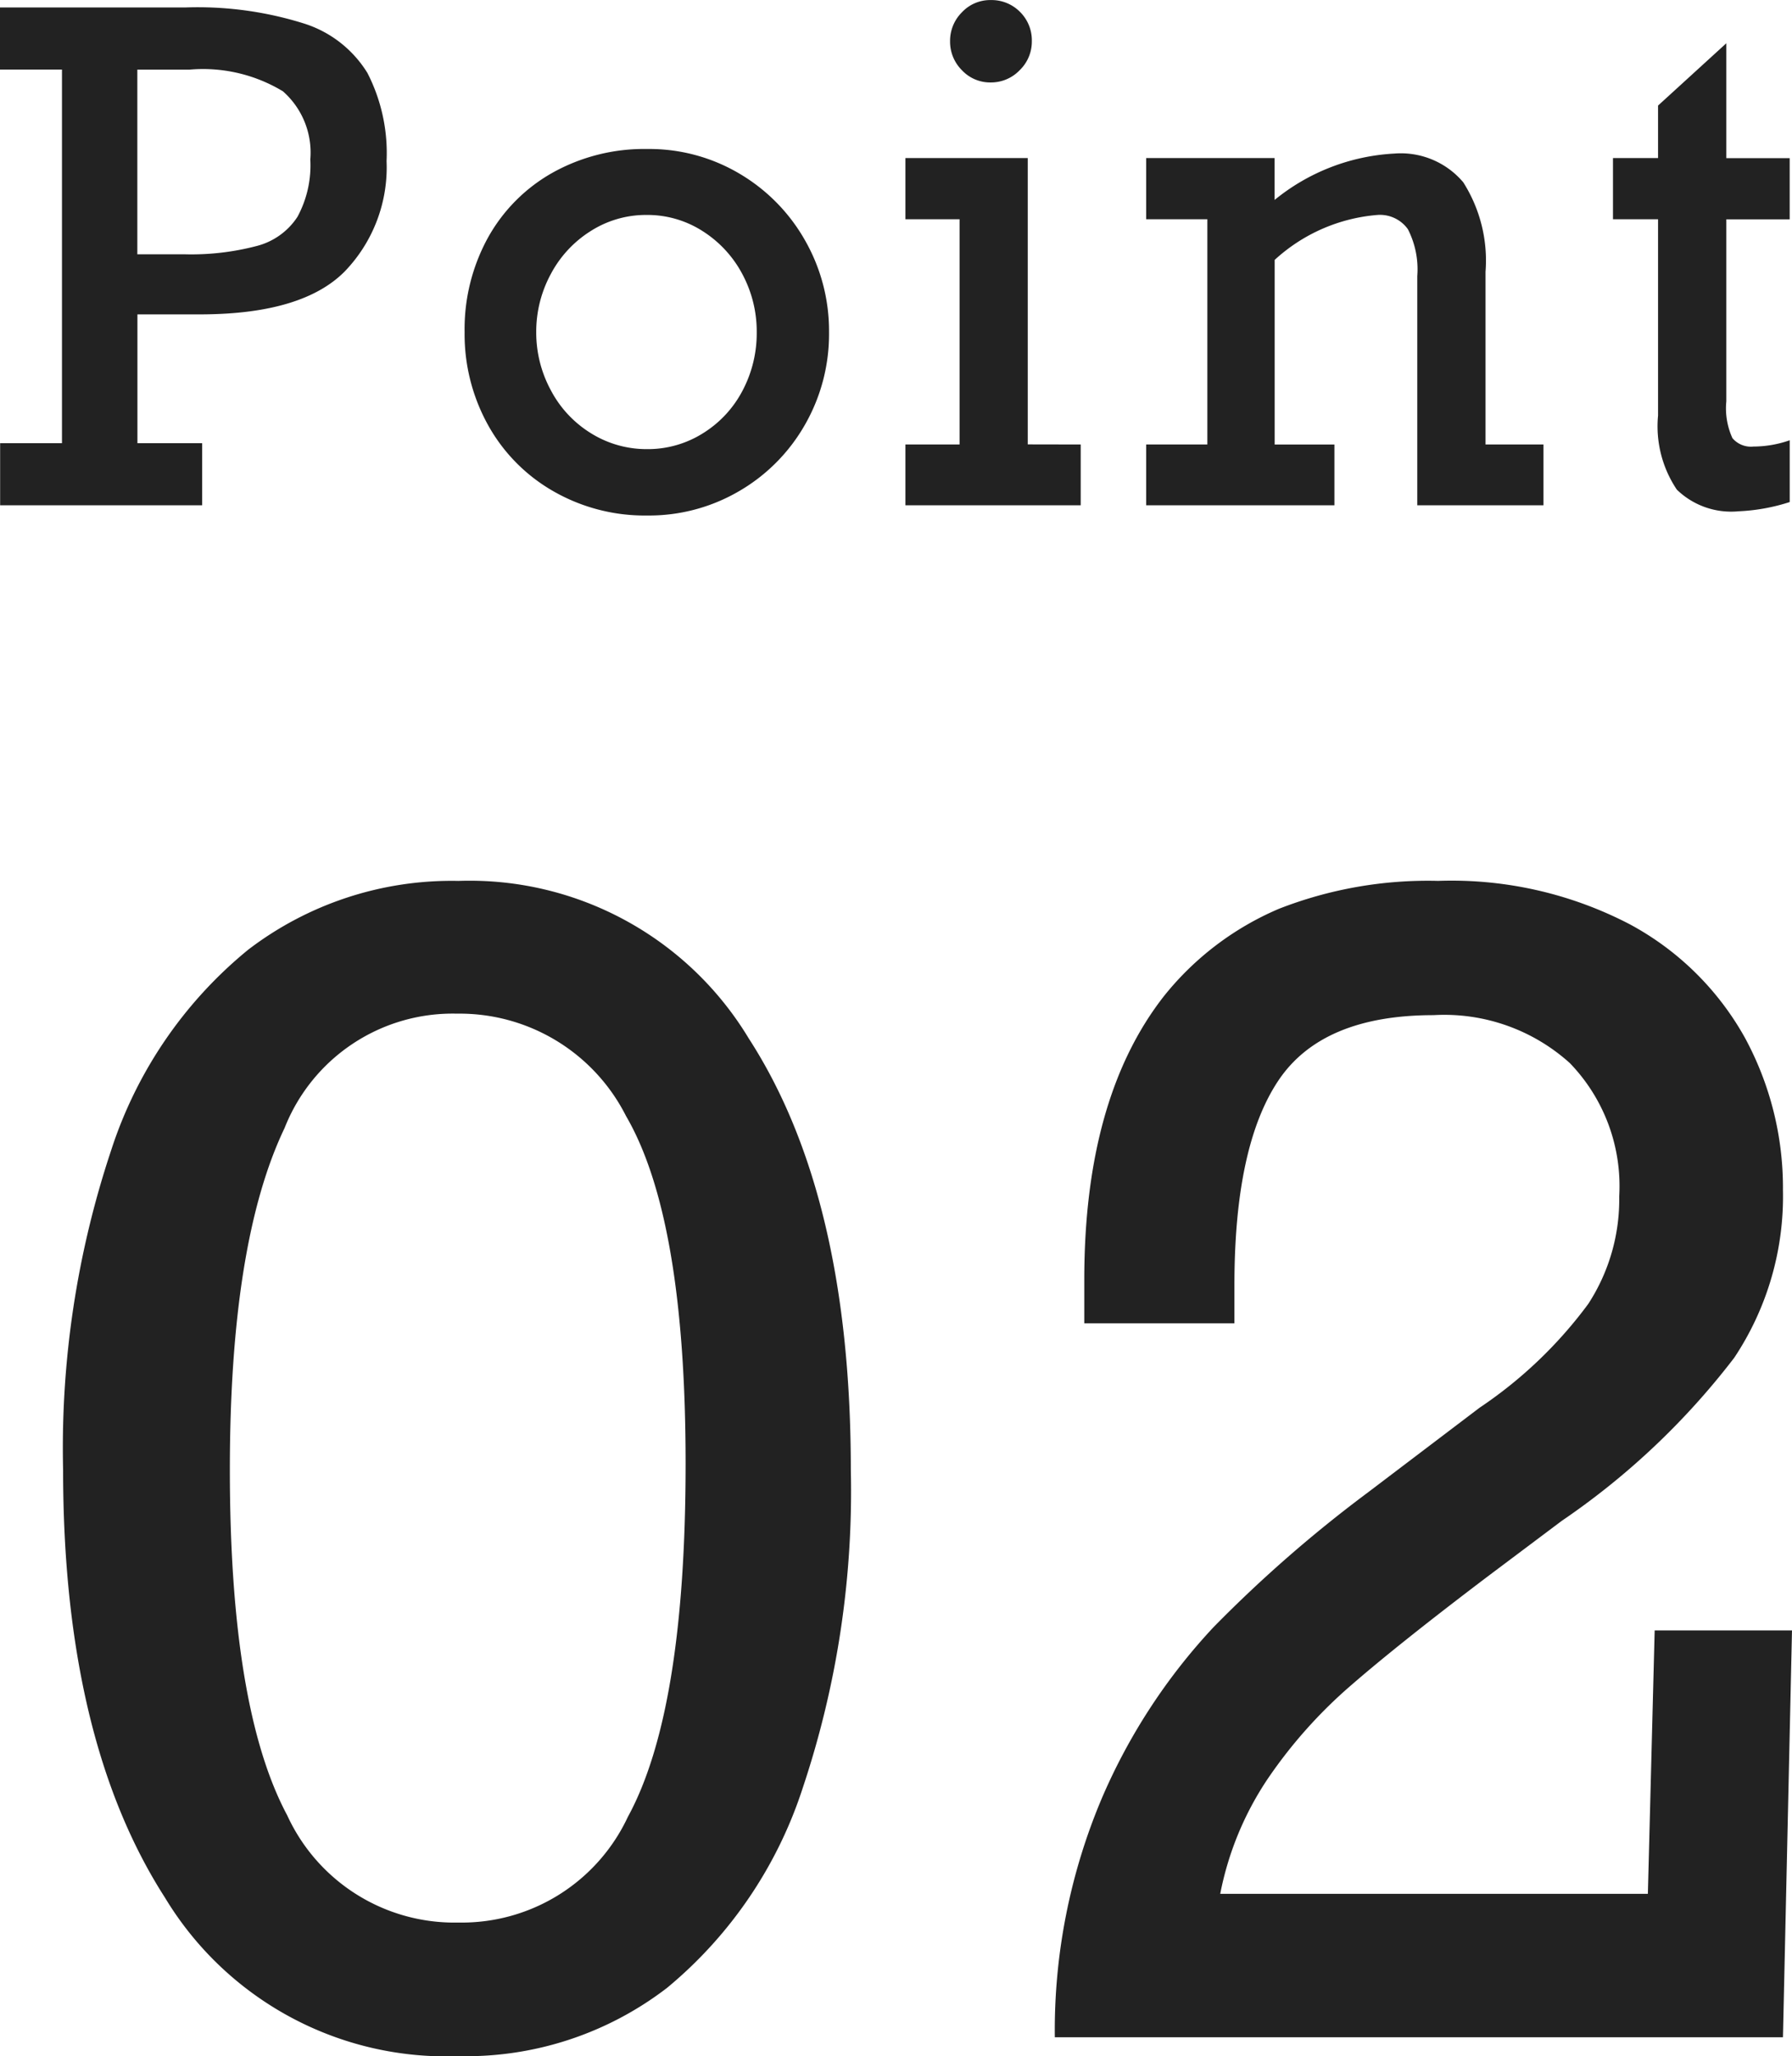
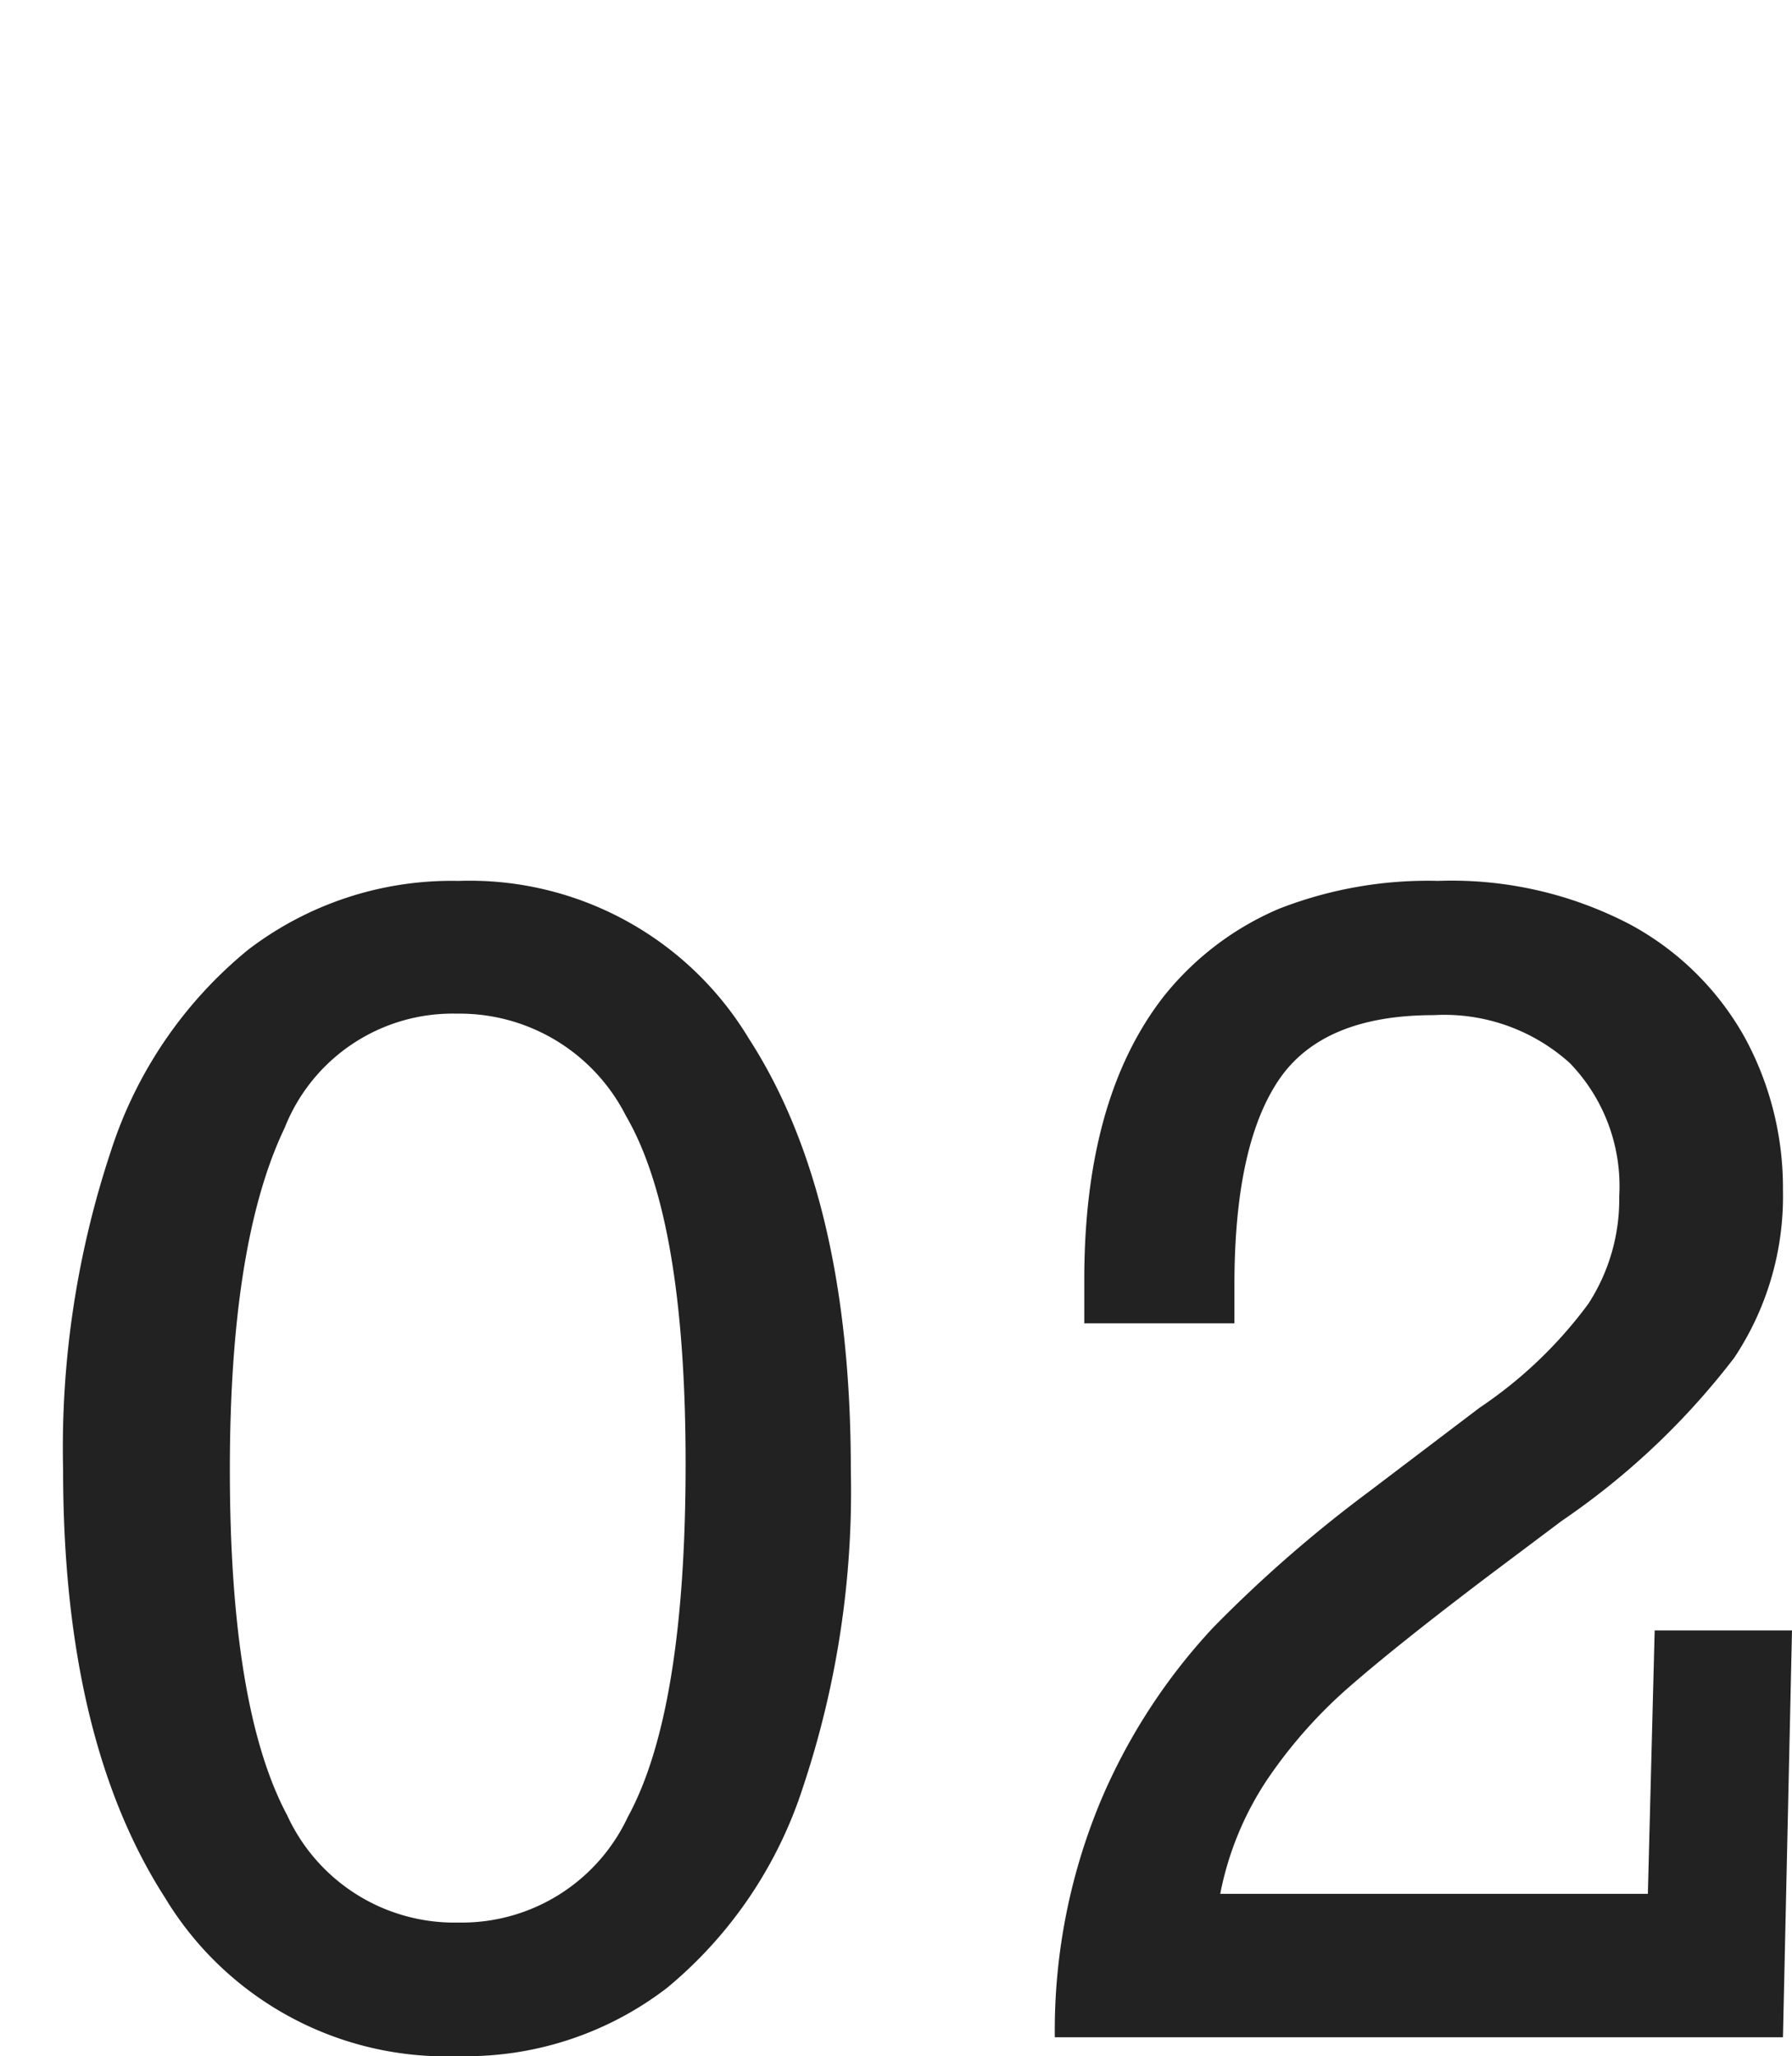
<svg xmlns="http://www.w3.org/2000/svg" width="55.665" height="63.841" viewBox="0 0 55.665 63.841">
  <g id="point02" transform="translate(-83.608 -0.312)">
-     <path id="パス_270" data-name="パス 270" d="M-15.917-10.685a4.652,4.652,0,0,1-1.3,3.425q-1.3,1.313-4.409,1.333h-2.03v4h2.01V0h-6.275V-1.928H-26v-11.6h-1.928v-1.928h5.752a11.023,11.023,0,0,1,3.7.5,3.577,3.577,0,0,1,1.964,1.533A5.445,5.445,0,0,1-15.917-10.685Zm-2.369-.051a2.533,2.533,0,0,0-.851-2.117,4.8,4.8,0,0,0-2.912-.672h-1.61v5.732h1.446a8,8,0,0,0,2.276-.261,2.148,2.148,0,0,0,1.251-.9A3.354,3.354,0,0,0-18.286-10.736ZM-2.173-5.373A5.659,5.659,0,0,1-2.921-2.5,5.568,5.568,0,0,1-4.962-.441,5.545,5.545,0,0,1-7.823.318a5.7,5.7,0,0,1-2.922-.759A5.356,5.356,0,0,1-12.77-2.5a5.816,5.816,0,0,1-.723-2.871,5.9,5.9,0,0,1,.723-2.933,5.216,5.216,0,0,1,2.015-2.025,5.837,5.837,0,0,1,2.933-.733,5.5,5.5,0,0,1,2.881.774,5.607,5.607,0,0,1,2.03,2.076A5.661,5.661,0,0,1-2.173-5.373Zm-5.65,3.63A3.212,3.212,0,0,0-6.09-2.235a3.42,3.42,0,0,0,1.23-1.323,3.81,3.81,0,0,0,.441-1.815,3.769,3.769,0,0,0-.441-1.794A3.536,3.536,0,0,0-6.09-8.506a3.175,3.175,0,0,0-1.753-.508,3.188,3.188,0,0,0-1.733.5,3.517,3.517,0,0,0-1.241,1.338,3.759,3.759,0,0,0-.451,1.8,3.759,3.759,0,0,0,.451,1.8A3.452,3.452,0,0,0-9.566-2.235,3.264,3.264,0,0,0-7.823-1.743ZM4.127-14.407a1.232,1.232,0,0,1-.379.9,1.232,1.232,0,0,1-.9.379,1.2,1.2,0,0,1-.892-.379,1.25,1.25,0,0,1-.369-.9,1.25,1.25,0,0,1,.369-.9,1.2,1.2,0,0,1,.892-.379,1.24,1.24,0,0,1,.913.369A1.24,1.24,0,0,1,4.127-14.407ZM5.645-1.887V0H.2V-1.887H1.882V-8.88H.2v-1.9H4v8.89ZM18.22-7.25v5.363h1.8V0H16.1V-7.116a2.733,2.733,0,0,0-.292-1.456,1.065,1.065,0,0,0-.959-.441,5.36,5.36,0,0,0-3.179,1.395v5.732h1.856V0H7.679V-1.887h1.9V-8.88h-1.9v-1.9h3.989v1.3A6.422,6.422,0,0,1,15.39-10.92a2.537,2.537,0,0,1,2.138.892A4.527,4.527,0,0,1,18.22-7.25Zm9.448-3.527v1.9H25.7v5.65a2.221,2.221,0,0,0,.19,1.143.751.751,0,0,0,.651.261,3.436,3.436,0,0,0,1.128-.195V-.1a5.987,5.987,0,0,1-1.589.287,2.422,2.422,0,0,1-1.917-.672,3.524,3.524,0,0,1-.584-2.3V-8.88h-1.4v-1.9h1.4v-1.63L25.7-14.345v3.568Z" transform="translate(111.533 16)" fill="#222" />
    <path id="パス_271" data-name="パス 271" d="M-3.075-17.625A29.02,29.02,0,0,1-4.563-7.758,13.426,13.426,0,0,1-8.782-1.535,10.252,10.252,0,0,1-15.263.586,10.2,10.2,0,0,1-24.38-4.336q-3.164-4.922-3.164-13.289a29.2,29.2,0,0,1,1.488-9.9,13.34,13.34,0,0,1,4.266-6.246,10.409,10.409,0,0,1,6.527-2.133,10.126,10.126,0,0,1,9.023,4.9Q-3.075-26.109-3.075-17.625ZM-15.263-3.562A5.693,5.693,0,0,0-10-6.844q1.793-3.281,1.793-10.969,0-7.617-1.852-10.793a5.788,5.788,0,0,0-5.25-3.176,5.611,5.611,0,0,0-5.355,3.551q-1.7,3.551-1.7,10.605,0,7.406,1.781,10.734A5.713,5.713,0,0,0-15.263-3.562ZM25.88-26.3a9.039,9.039,0,0,1-1.512,5.2,23.1,23.1,0,0,1-5.355,5.063l-2.25,1.688q-2.789,2.109-4.3,3.422a14.9,14.9,0,0,0-2.59,2.906A9.734,9.734,0,0,0,8.4-4.453H21.684l.211-8.18h4.266L25.88,0H3.262A18.481,18.481,0,0,1,4.751-7.488a18.4,18.4,0,0,1,3.434-5.238A41.164,41.164,0,0,1,12.966-16.9l3.492-2.648a13.608,13.608,0,0,0,3.375-3.223,5.952,5.952,0,0,0,.961-3.34,5.494,5.494,0,0,0-1.535-4.137,5.821,5.821,0,0,0-4.23-1.488q-3.469,0-4.828,2.039T8.841-23.367v1.2H4.177v-1.359q0-5.648,2.484-8.812a9.16,9.16,0,0,1,3.563-2.7,12.728,12.728,0,0,1,4.945-.867,11.983,11.983,0,0,1,5.953,1.348A8.929,8.929,0,0,1,24.7-31.031,9.763,9.763,0,0,1,25.88-26.3Z" transform="translate(113.112 63.567)" fill="#222" />
  </g>
</svg>